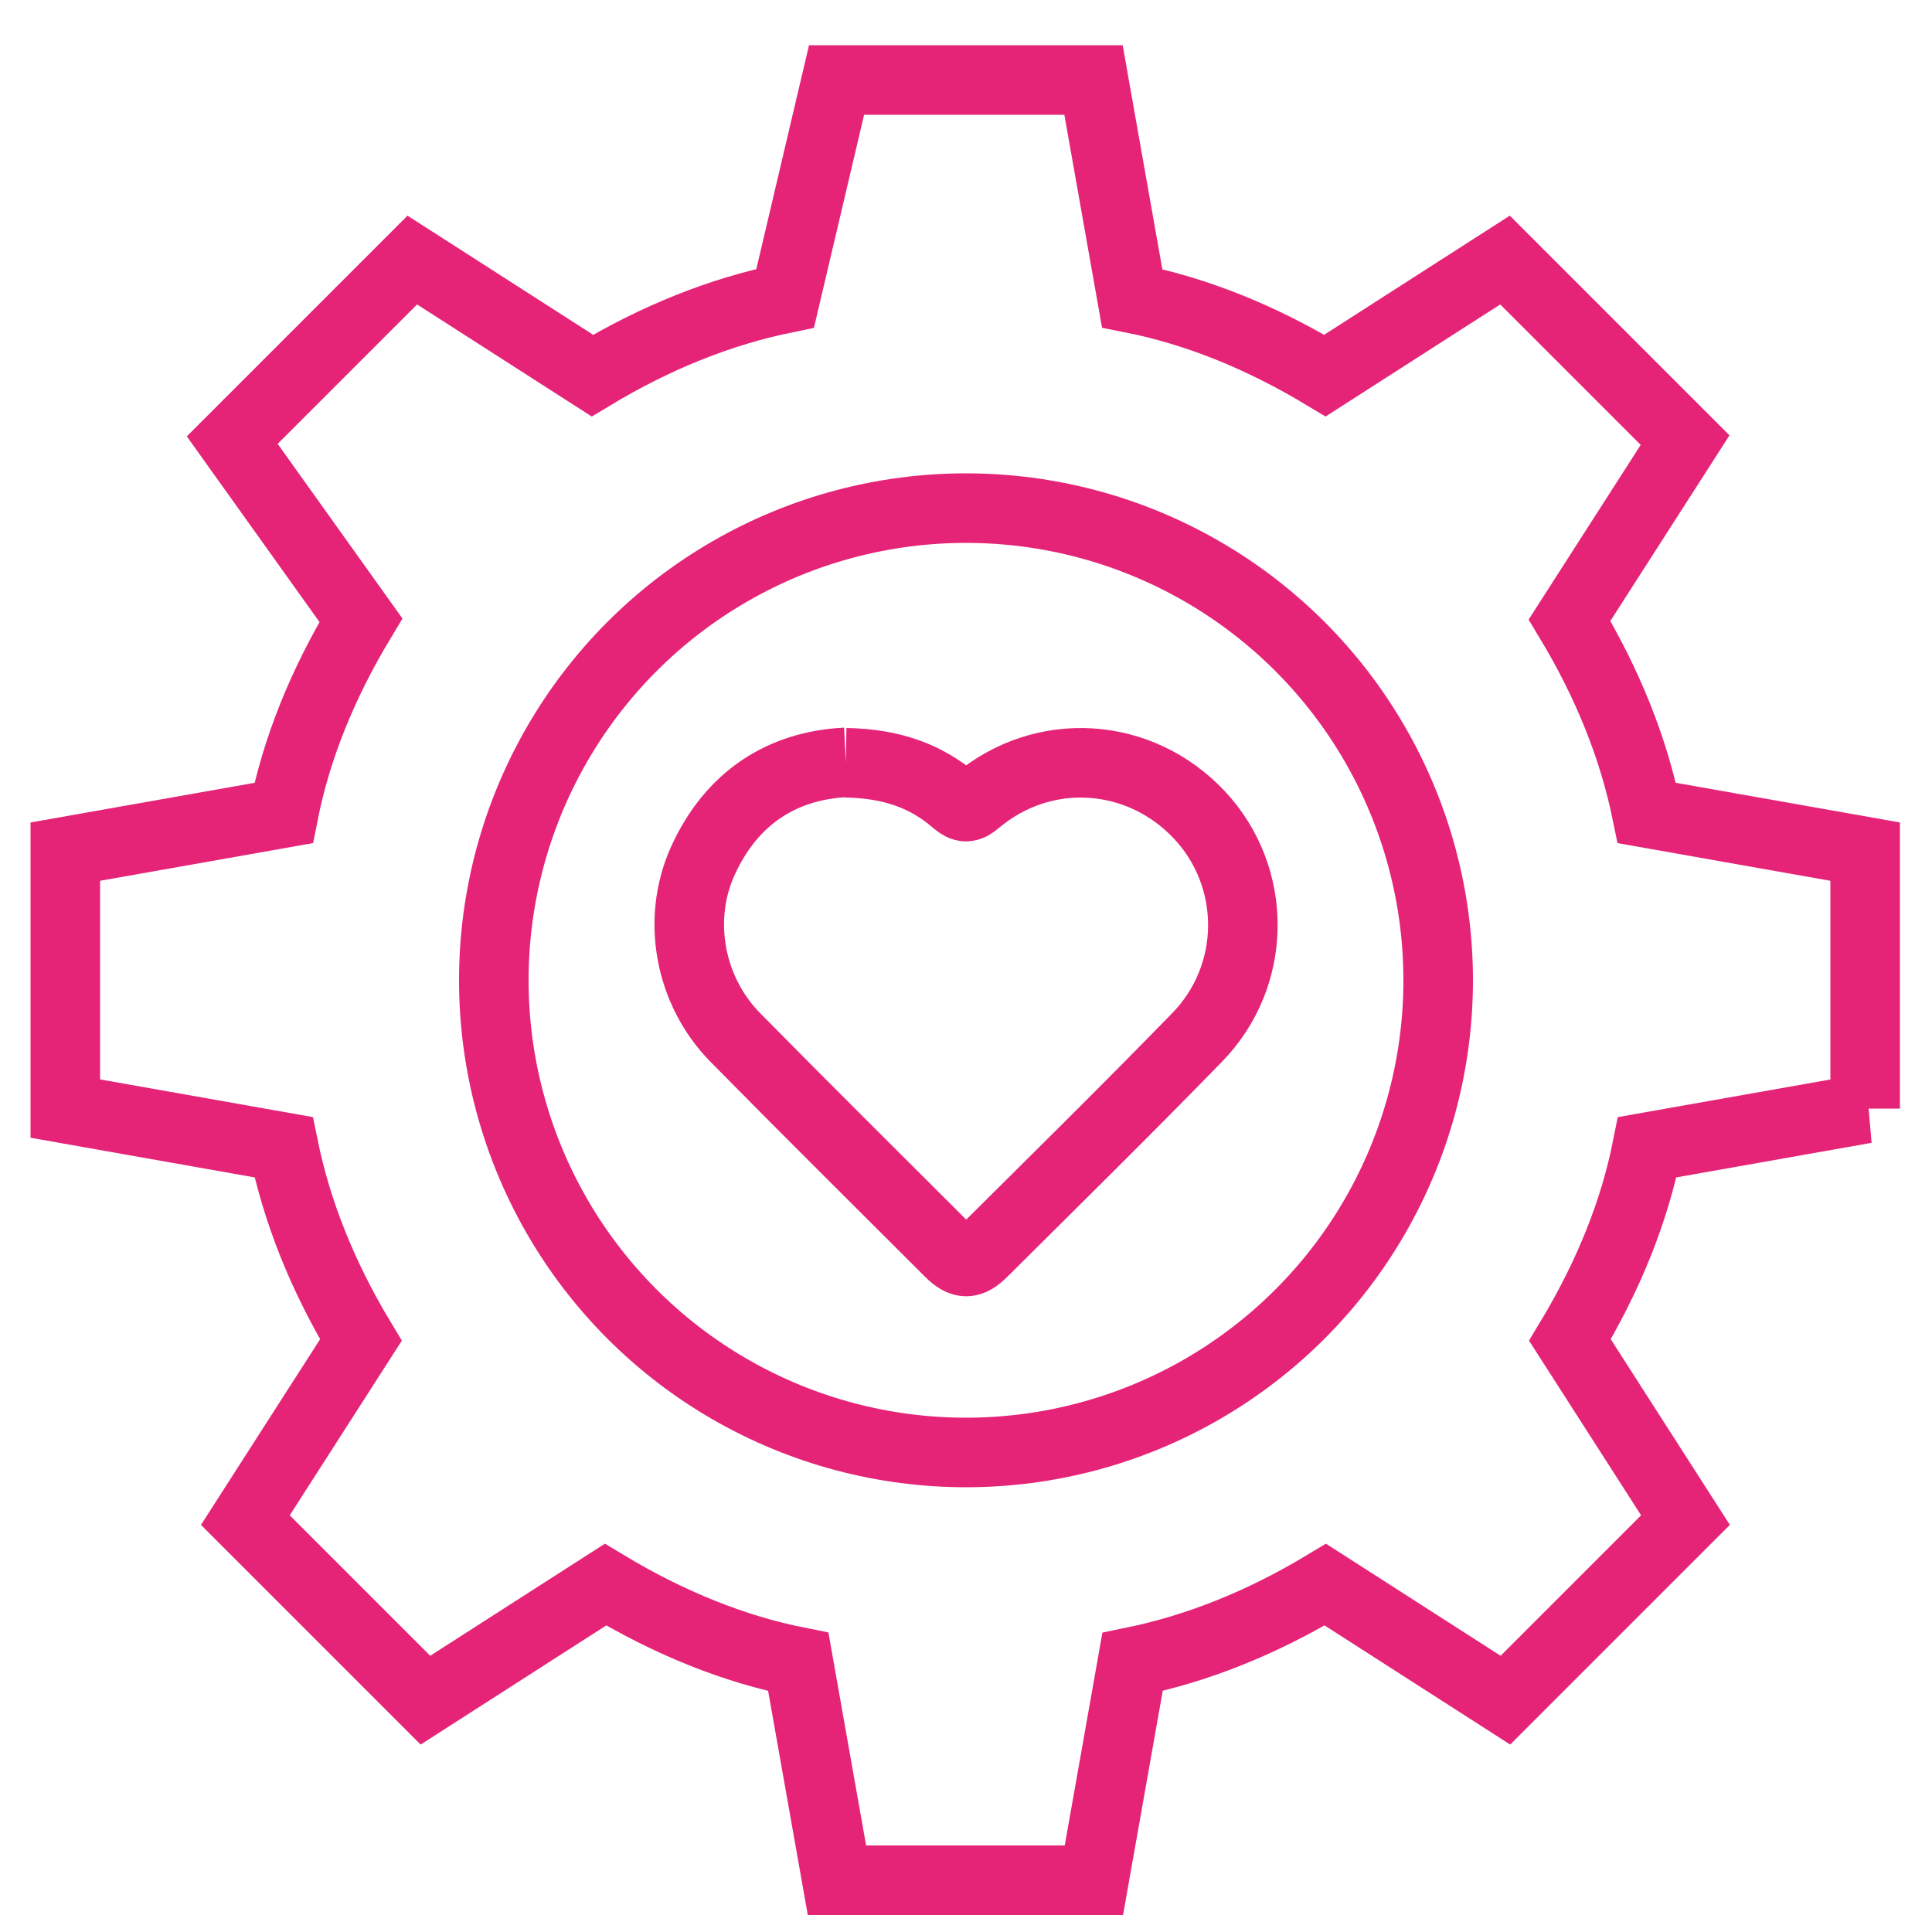
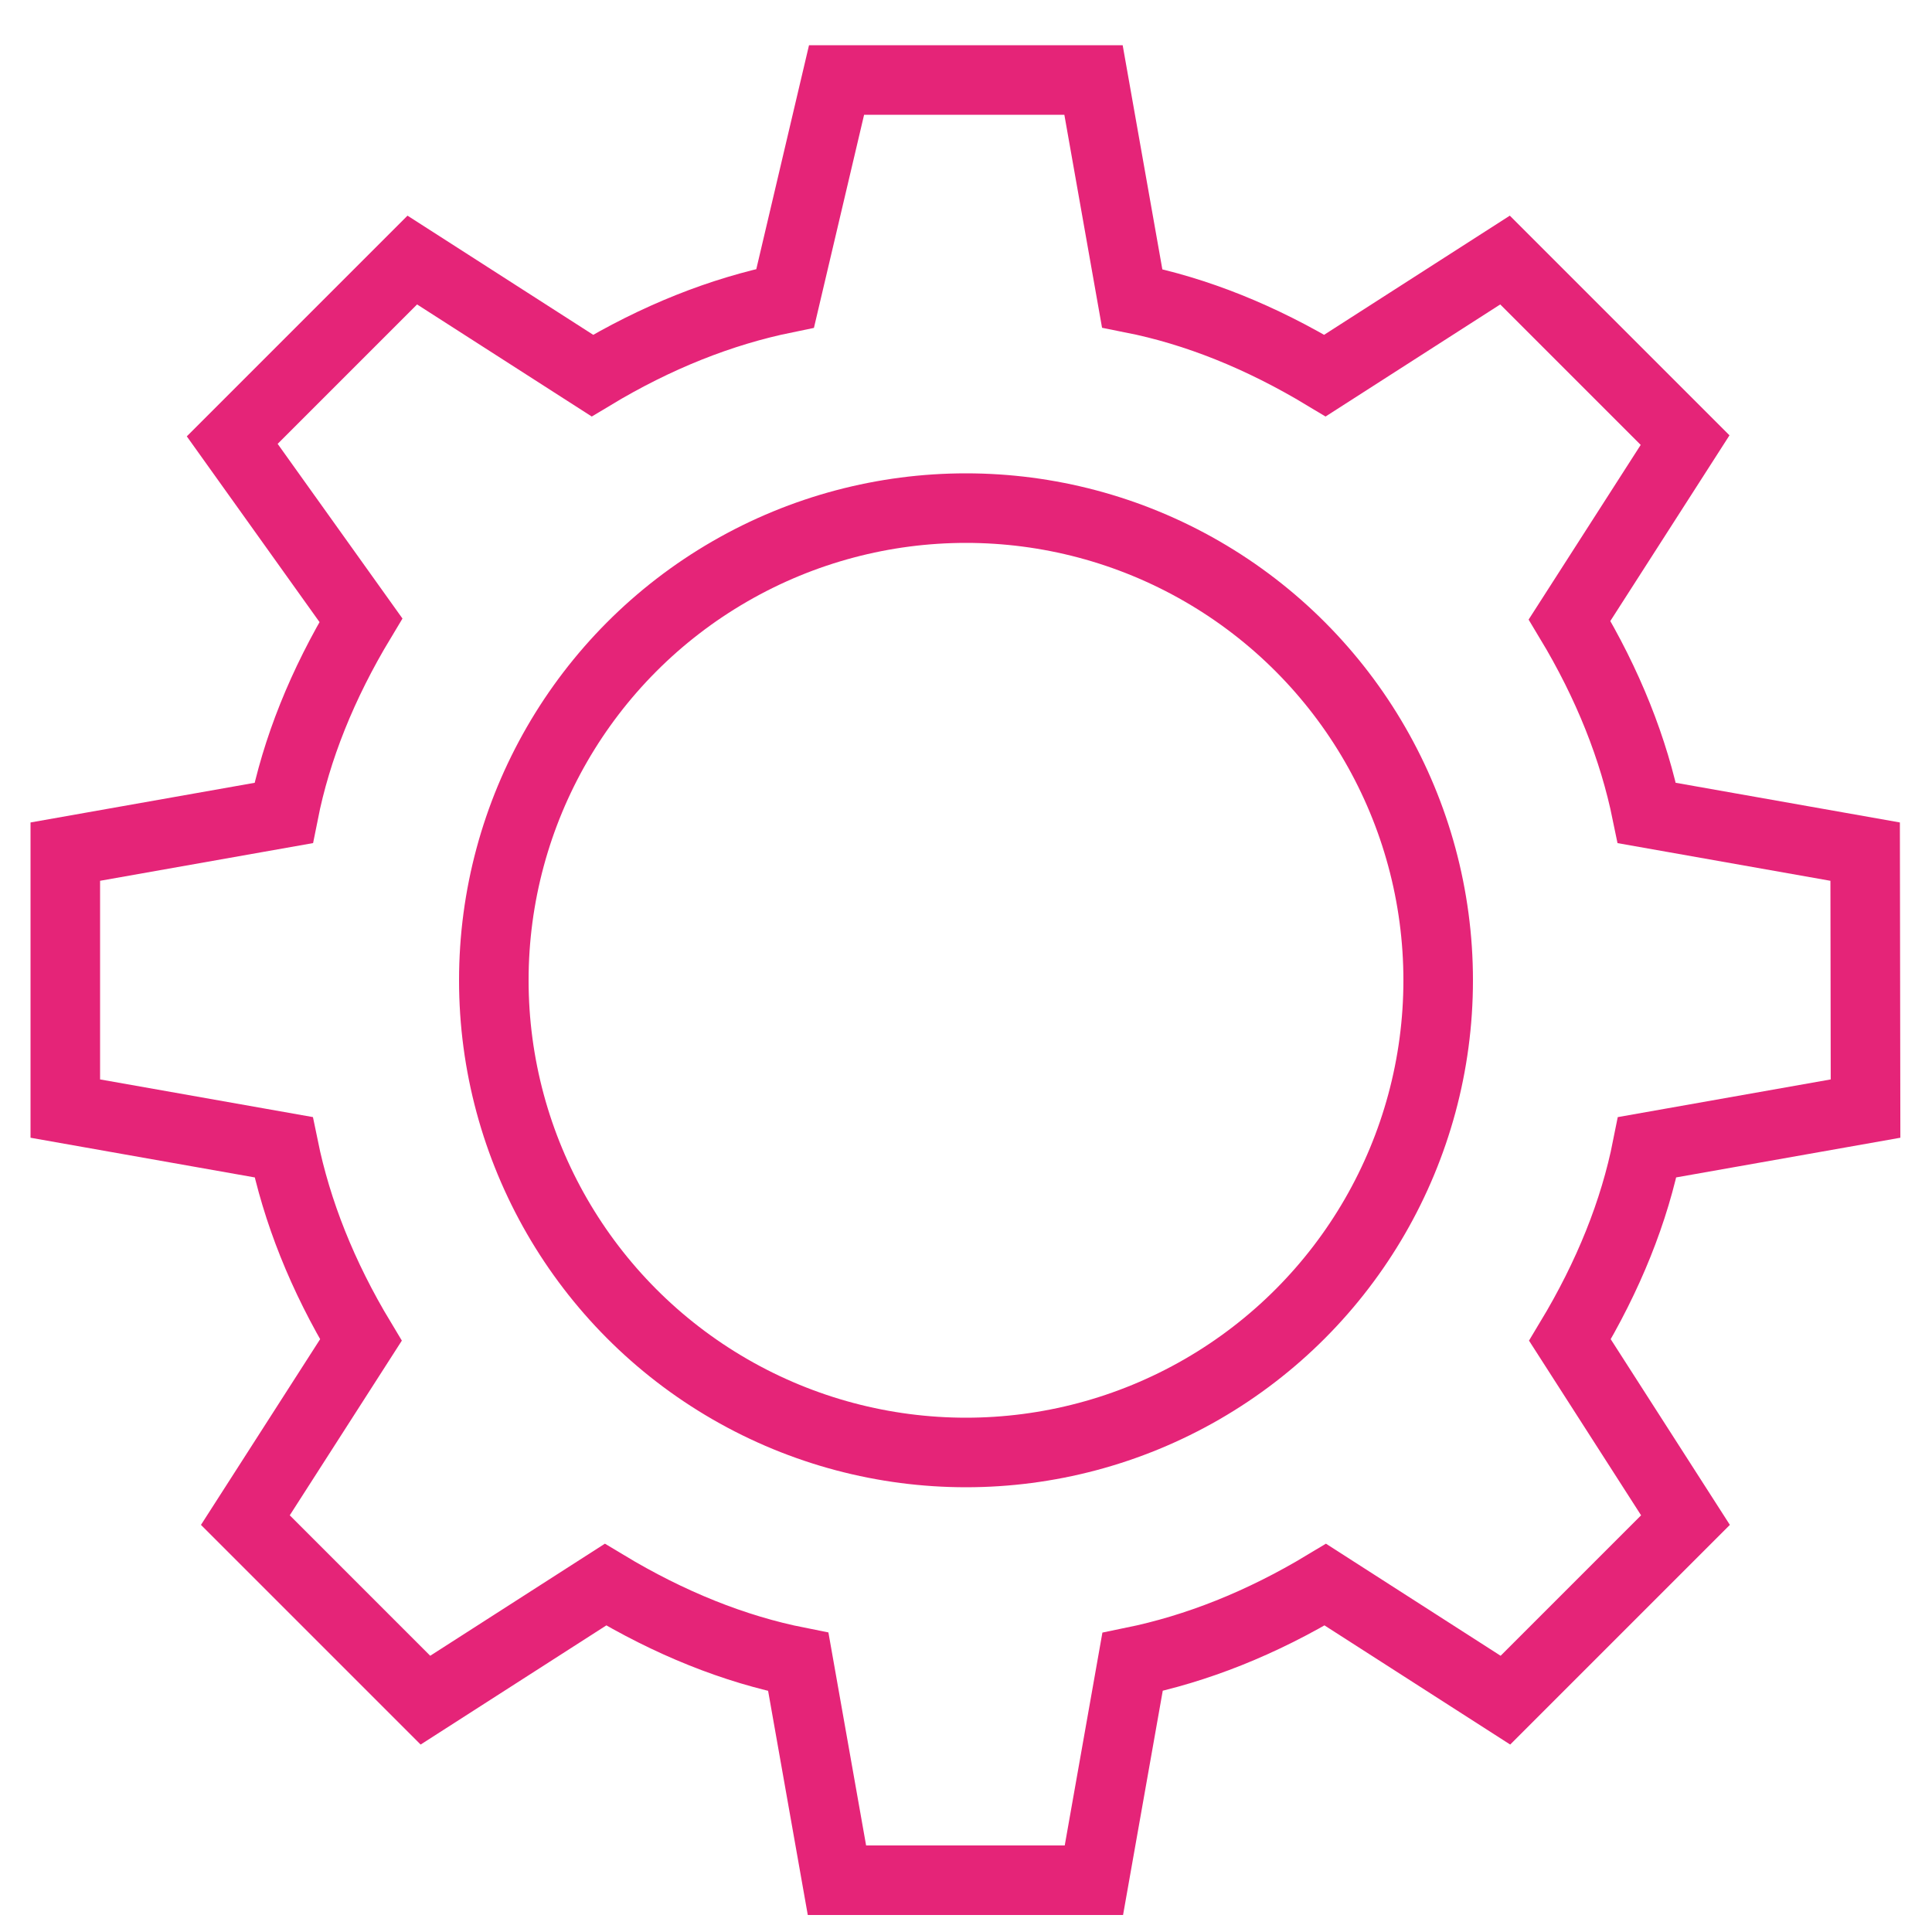
<svg xmlns="http://www.w3.org/2000/svg" version="1.1" viewBox="0 0 500 500">
  <defs>
    <style> .cls-1 { stroke-linecap: round; } .cls-1, .cls-2 { fill: none; stroke: #e52478; stroke-miterlimit: 10; stroke-width: 18px; } </style>
  </defs>
  <g>
    <g id="Calque_1">
-       <path class="cls-2" d="M218.9,197.4c11.8.2,20.8,3.4,28.4,10,2.1,1.8,3.3,1.8,5.4,0,17.3-14.6,42.2-13,57.7,3.5,15.1,16.1,15.1,41.5-.6,57.6-18.2,18.7-36.9,37.1-55.4,55.5-3.3,3.3-5.4,3.3-8.7,0-18.5-18.5-37.1-36.9-55.4-55.5-11.9-12.1-15.2-30.5-8.5-45.5,7.5-16.7,20.8-24.9,37.1-25.7" />
-       <path class="cls-1" d="M482.8,286.9l-56.5,10c-3.3,16.6-10,33.3-20,49.9l29.9,46.6-46.6,46.6-46.6-29.9c-16.6,10-33.3,16.6-49.9,20l-10,56.5h-66.5l-10-56.5c-16.6-3.3-33.3-10-49.9-20l-46.6,29.9-46.6-46.6,29.9-46.6c-10-16.6-16.6-33.3-20-49.9l-56.5-10v-66.5l56.5-10c3.3-16.6,10-33.3,20-49.9l-33.3-46.6,46.6-46.6,46.6,29.9c16.6-10,33.3-16.6,49.9-20l13.3-56.5h66.5l10,56.5c16.6,3.3,33.3,10,49.9,20l46.6-29.9,46.6,46.6-29.9,46.6c10,16.6,16.6,33.3,20,49.9l56.5,10v66.5Z" />
+       <path class="cls-1" d="M482.8,286.9l-56.5,10c-3.3,16.6-10,33.3-20,49.9l29.9,46.6-46.6,46.6-46.6-29.9c-16.6,10-33.3,16.6-49.9,20l-10,56.5h-66.5l-10-56.5c-16.6-3.3-33.3-10-49.9-20l-46.6,29.9-46.6-46.6,29.9-46.6c-10-16.6-16.6-33.3-20-49.9l-56.5-10v-66.5l56.5-10c3.3-16.6,10-33.3,20-49.9l-33.3-46.6,46.6-46.6,46.6,29.9c16.6-10,33.3-16.6,49.9-20l13.3-56.5h66.5l10,56.5c16.6,3.3,33.3,10,49.9,20l46.6-29.9,46.6,46.6-29.9,46.6c10,16.6,16.6,33.3,20,49.9l56.5,10Z" />
      <circle class="cls-1" cx="250" cy="253.7" r="122.2" />
    </g>
  </g>
</svg>